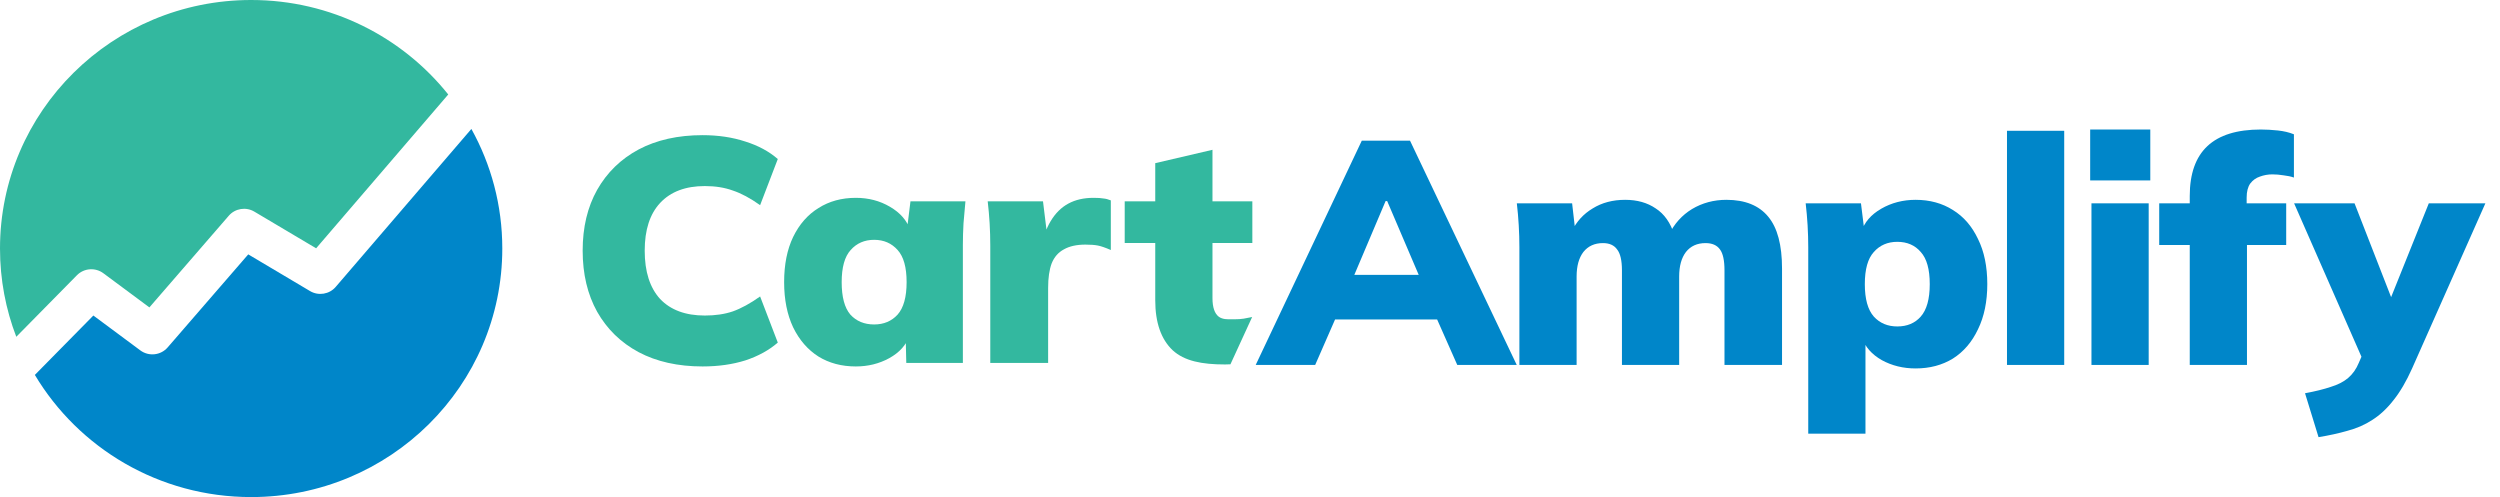
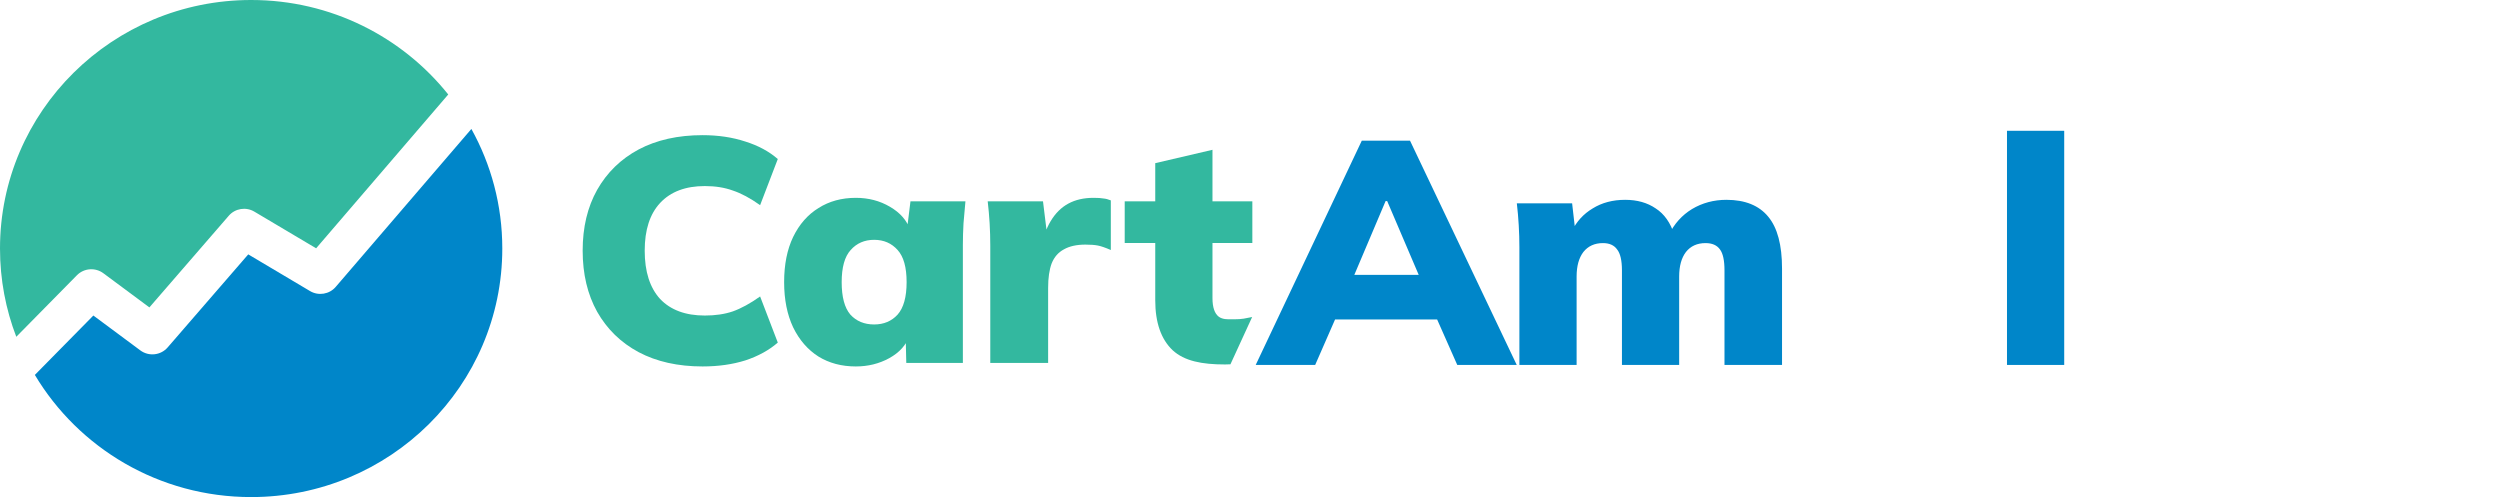
<svg xmlns="http://www.w3.org/2000/svg" width="171" height="34" viewBox="0 0 171 34" fill="none">
  <path d="M17.179 34C10.88 34 5.374 30.646 2.384 25.644L6.386 21.582L9.599 23.967C10.178 24.397 10.995 24.308 11.467 23.764L16.98 17.399L21.208 19.91C21.784 20.252 22.527 20.131 22.962 19.624L32.242 8.82C33.59 11.247 34.357 14.035 34.357 17C34.357 26.389 26.666 34 17.179 34Z" fill="#0086C9" />
  <path d="M30.66 6.462C27.513 2.526 22.644 0 17.179 0C7.691 0 0 7.611 0 17C0 19.126 0.394 21.16 1.114 23.036L5.26 18.828C5.742 18.338 6.516 18.279 7.069 18.689L10.218 21.026L15.648 14.757C16.084 14.253 16.824 14.134 17.398 14.476L21.623 16.984L30.66 6.462Z" fill="#33B89F" />
-   <path d="M158.588 29.901L157.664 26.898C158.368 26.768 158.954 26.623 159.423 26.463C159.907 26.318 160.303 26.115 160.611 25.854C160.919 25.593 161.161 25.252 161.336 24.831L161.886 23.569L161.798 25.027L156.917 13.908H161.051L163.909 21.241H163.184L166.13 13.908H170L164.987 25.201C164.591 26.086 164.166 26.811 163.711 27.377C163.271 27.943 162.788 28.392 162.26 28.726C161.747 29.06 161.183 29.306 160.567 29.466C159.966 29.64 159.306 29.785 158.588 29.901Z" fill="#0086C9" />
-   <path d="M149.779 24.962V16.758H147.69V13.908H150.879L149.779 14.908V13.407C149.779 11.884 150.182 10.745 150.989 9.991C151.795 9.236 153.012 8.859 154.639 8.859C155.005 8.859 155.394 8.881 155.804 8.924C156.215 8.968 156.581 9.055 156.904 9.186V12.145C156.698 12.072 156.464 12.022 156.2 11.993C155.936 11.949 155.68 11.927 155.43 11.927C155.137 11.927 154.851 11.978 154.573 12.08C154.309 12.167 154.089 12.326 153.913 12.558C153.752 12.79 153.671 13.11 153.671 13.516V14.495L153.122 13.908H156.376V16.758H153.693V24.962H149.779Z" fill="#0086C9" />
-   <path d="M143.056 24.962V13.908H146.97V24.962H143.056ZM142.968 12.341V8.859H147.08V12.341H142.968Z" fill="#0086C9" />
  <path d="M137.278 24.962V8.946H141.192V24.962H137.278Z" fill="#0086C9" />
-   <path d="M123.684 29.662V16.91C123.684 16.417 123.669 15.917 123.64 15.409C123.61 14.901 123.566 14.401 123.508 13.908H127.29L127.532 15.866H127.312C127.517 15.213 127.971 14.684 128.675 14.277C129.379 13.871 130.163 13.668 131.028 13.668C131.995 13.668 132.845 13.9 133.578 14.364C134.311 14.814 134.883 15.474 135.294 16.345C135.719 17.201 135.931 18.23 135.931 19.434C135.931 20.624 135.719 21.654 135.294 22.524C134.883 23.395 134.311 24.062 133.578 24.526C132.845 24.976 131.995 25.201 131.028 25.201C130.177 25.201 129.408 25.012 128.719 24.635C128.03 24.244 127.576 23.729 127.356 23.09H127.598V29.662H123.684ZM129.774 22.329C130.449 22.329 130.984 22.104 131.38 21.654C131.79 21.19 131.995 20.45 131.995 19.434C131.995 18.419 131.79 17.686 131.38 17.237C130.984 16.773 130.449 16.541 129.774 16.541C129.115 16.541 128.58 16.773 128.169 17.237C127.759 17.686 127.554 18.419 127.554 19.434C127.554 20.45 127.759 21.19 128.169 21.654C128.58 22.104 129.115 22.329 129.774 22.329Z" fill="#0086C9" />
  <path d="M103.926 24.962V16.91C103.926 16.417 103.912 15.917 103.882 15.409C103.853 14.901 103.809 14.401 103.751 13.908H107.533L107.752 15.822H107.511C107.833 15.155 108.309 14.633 108.94 14.256C109.57 13.864 110.31 13.668 111.161 13.668C111.982 13.668 112.678 13.864 113.25 14.256C113.836 14.633 114.261 15.235 114.525 16.062H114.151C114.518 15.307 115.045 14.72 115.734 14.299C116.438 13.879 117.222 13.668 118.087 13.668C119.362 13.668 120.315 14.053 120.946 14.821C121.576 15.576 121.891 16.758 121.891 18.368V24.962H117.955V18.499C117.955 17.817 117.853 17.338 117.647 17.063C117.442 16.773 117.112 16.628 116.658 16.628C116.086 16.628 115.639 16.831 115.317 17.237C115.009 17.643 114.855 18.201 114.855 18.912V24.962H110.941V18.499C110.941 17.817 110.831 17.338 110.611 17.063C110.406 16.773 110.083 16.628 109.643 16.628C109.072 16.628 108.625 16.831 108.302 17.237C107.994 17.643 107.84 18.201 107.84 18.912V24.962H103.926Z" fill="#0086C9" />
  <path d="M85.89 24.962L93.147 9.621H96.445L103.745 24.962H99.677L97.808 20.74L99.369 21.85H90.266L91.805 20.74L89.958 24.962H85.89ZM94.774 13.755L92.201 19.826L91.585 18.803H98.028L97.478 19.826L94.884 13.755H94.774Z" fill="#0086C9" />
  <path d="M67.735 24.826V16.796C67.735 16.288 67.72 15.781 67.691 15.273C67.661 14.765 67.617 14.265 67.559 13.771H71.341L71.758 17.166H71.165C71.311 16.339 71.546 15.657 71.868 15.121C72.191 14.584 72.594 14.185 73.078 13.924C73.562 13.663 74.133 13.532 74.793 13.532C75.101 13.532 75.328 13.547 75.475 13.576C75.636 13.59 75.804 13.634 75.98 13.706V17.101C75.614 16.941 75.321 16.84 75.101 16.796C74.881 16.753 74.595 16.731 74.243 16.731C73.642 16.731 73.151 16.84 72.77 17.057C72.389 17.26 72.11 17.579 71.934 18.015C71.773 18.45 71.692 19.008 71.692 19.69V24.826H67.735Z" fill="#33B89F" />
  <path d="M58.538 25.065C57.571 25.065 56.72 24.84 55.987 24.39C55.254 23.926 54.675 23.259 54.25 22.389C53.84 21.518 53.635 20.488 53.635 19.299C53.635 18.095 53.84 17.064 54.25 16.209C54.675 15.338 55.254 14.678 55.987 14.229C56.72 13.764 57.571 13.532 58.538 13.532C59.403 13.532 60.18 13.735 60.869 14.141C61.572 14.548 62.034 15.077 62.254 15.73H62.034L62.276 13.771H66.036C65.992 14.265 65.948 14.765 65.904 15.273C65.875 15.781 65.86 16.281 65.86 16.774V24.826H61.99L61.946 22.954H62.21C61.99 23.593 61.529 24.108 60.825 24.499C60.136 24.876 59.374 25.065 58.538 25.065ZM59.791 22.193C60.451 22.193 60.986 21.968 61.397 21.518C61.807 21.054 62.012 20.314 62.012 19.299C62.012 18.283 61.807 17.55 61.397 17.101C60.986 16.637 60.451 16.404 59.791 16.404C59.132 16.404 58.597 16.637 58.186 17.101C57.776 17.55 57.571 18.283 57.571 19.299C57.571 20.314 57.768 21.054 58.164 21.518C58.575 21.968 59.117 22.193 59.791 22.193Z" fill="#33B89F" />
  <path d="M48.056 25.065C46.37 25.065 44.912 24.739 43.68 24.086C42.464 23.433 41.518 22.512 40.844 21.322C40.184 20.133 39.854 18.74 39.854 17.144C39.854 15.549 40.184 14.163 40.844 12.988C41.518 11.799 42.464 10.877 43.68 10.225C44.912 9.572 46.37 9.245 48.056 9.245C49.126 9.245 50.101 9.391 50.98 9.681C51.86 9.956 52.6 10.355 53.201 10.877L51.992 14.033C51.318 13.554 50.695 13.22 50.123 13.032C49.566 12.829 48.928 12.727 48.21 12.727C46.891 12.727 45.872 13.111 45.154 13.88C44.45 14.635 44.098 15.723 44.098 17.144C44.098 18.581 44.45 19.683 45.154 20.452C45.872 21.206 46.891 21.583 48.21 21.583C48.928 21.583 49.566 21.489 50.123 21.3C50.695 21.097 51.318 20.756 51.992 20.278L53.201 23.433C52.6 23.955 51.86 24.361 50.98 24.652C50.101 24.927 49.126 25.065 48.056 25.065Z" fill="#33B89F" />
  <path d="M80.207 23.955C81.013 24.695 82.207 24.929 83.791 24.929C83.913 24.929 84.037 24.925 84.162 24.918L85.647 21.684C85.355 21.739 85.126 21.782 85.066 21.796C84.89 21.825 84.677 21.839 84.428 21.839C84.375 21.839 84.323 21.84 84.272 21.84C83.928 21.844 83.628 21.847 83.373 21.67C83.08 21.453 82.933 21.025 82.933 20.387V16.622H85.66V13.771H82.933V10.246L79.019 11.16V13.771H76.93V16.622H79.019V20.539C79.019 22.062 79.415 23.201 80.207 23.955Z" fill="#33B89F" />
</svg>